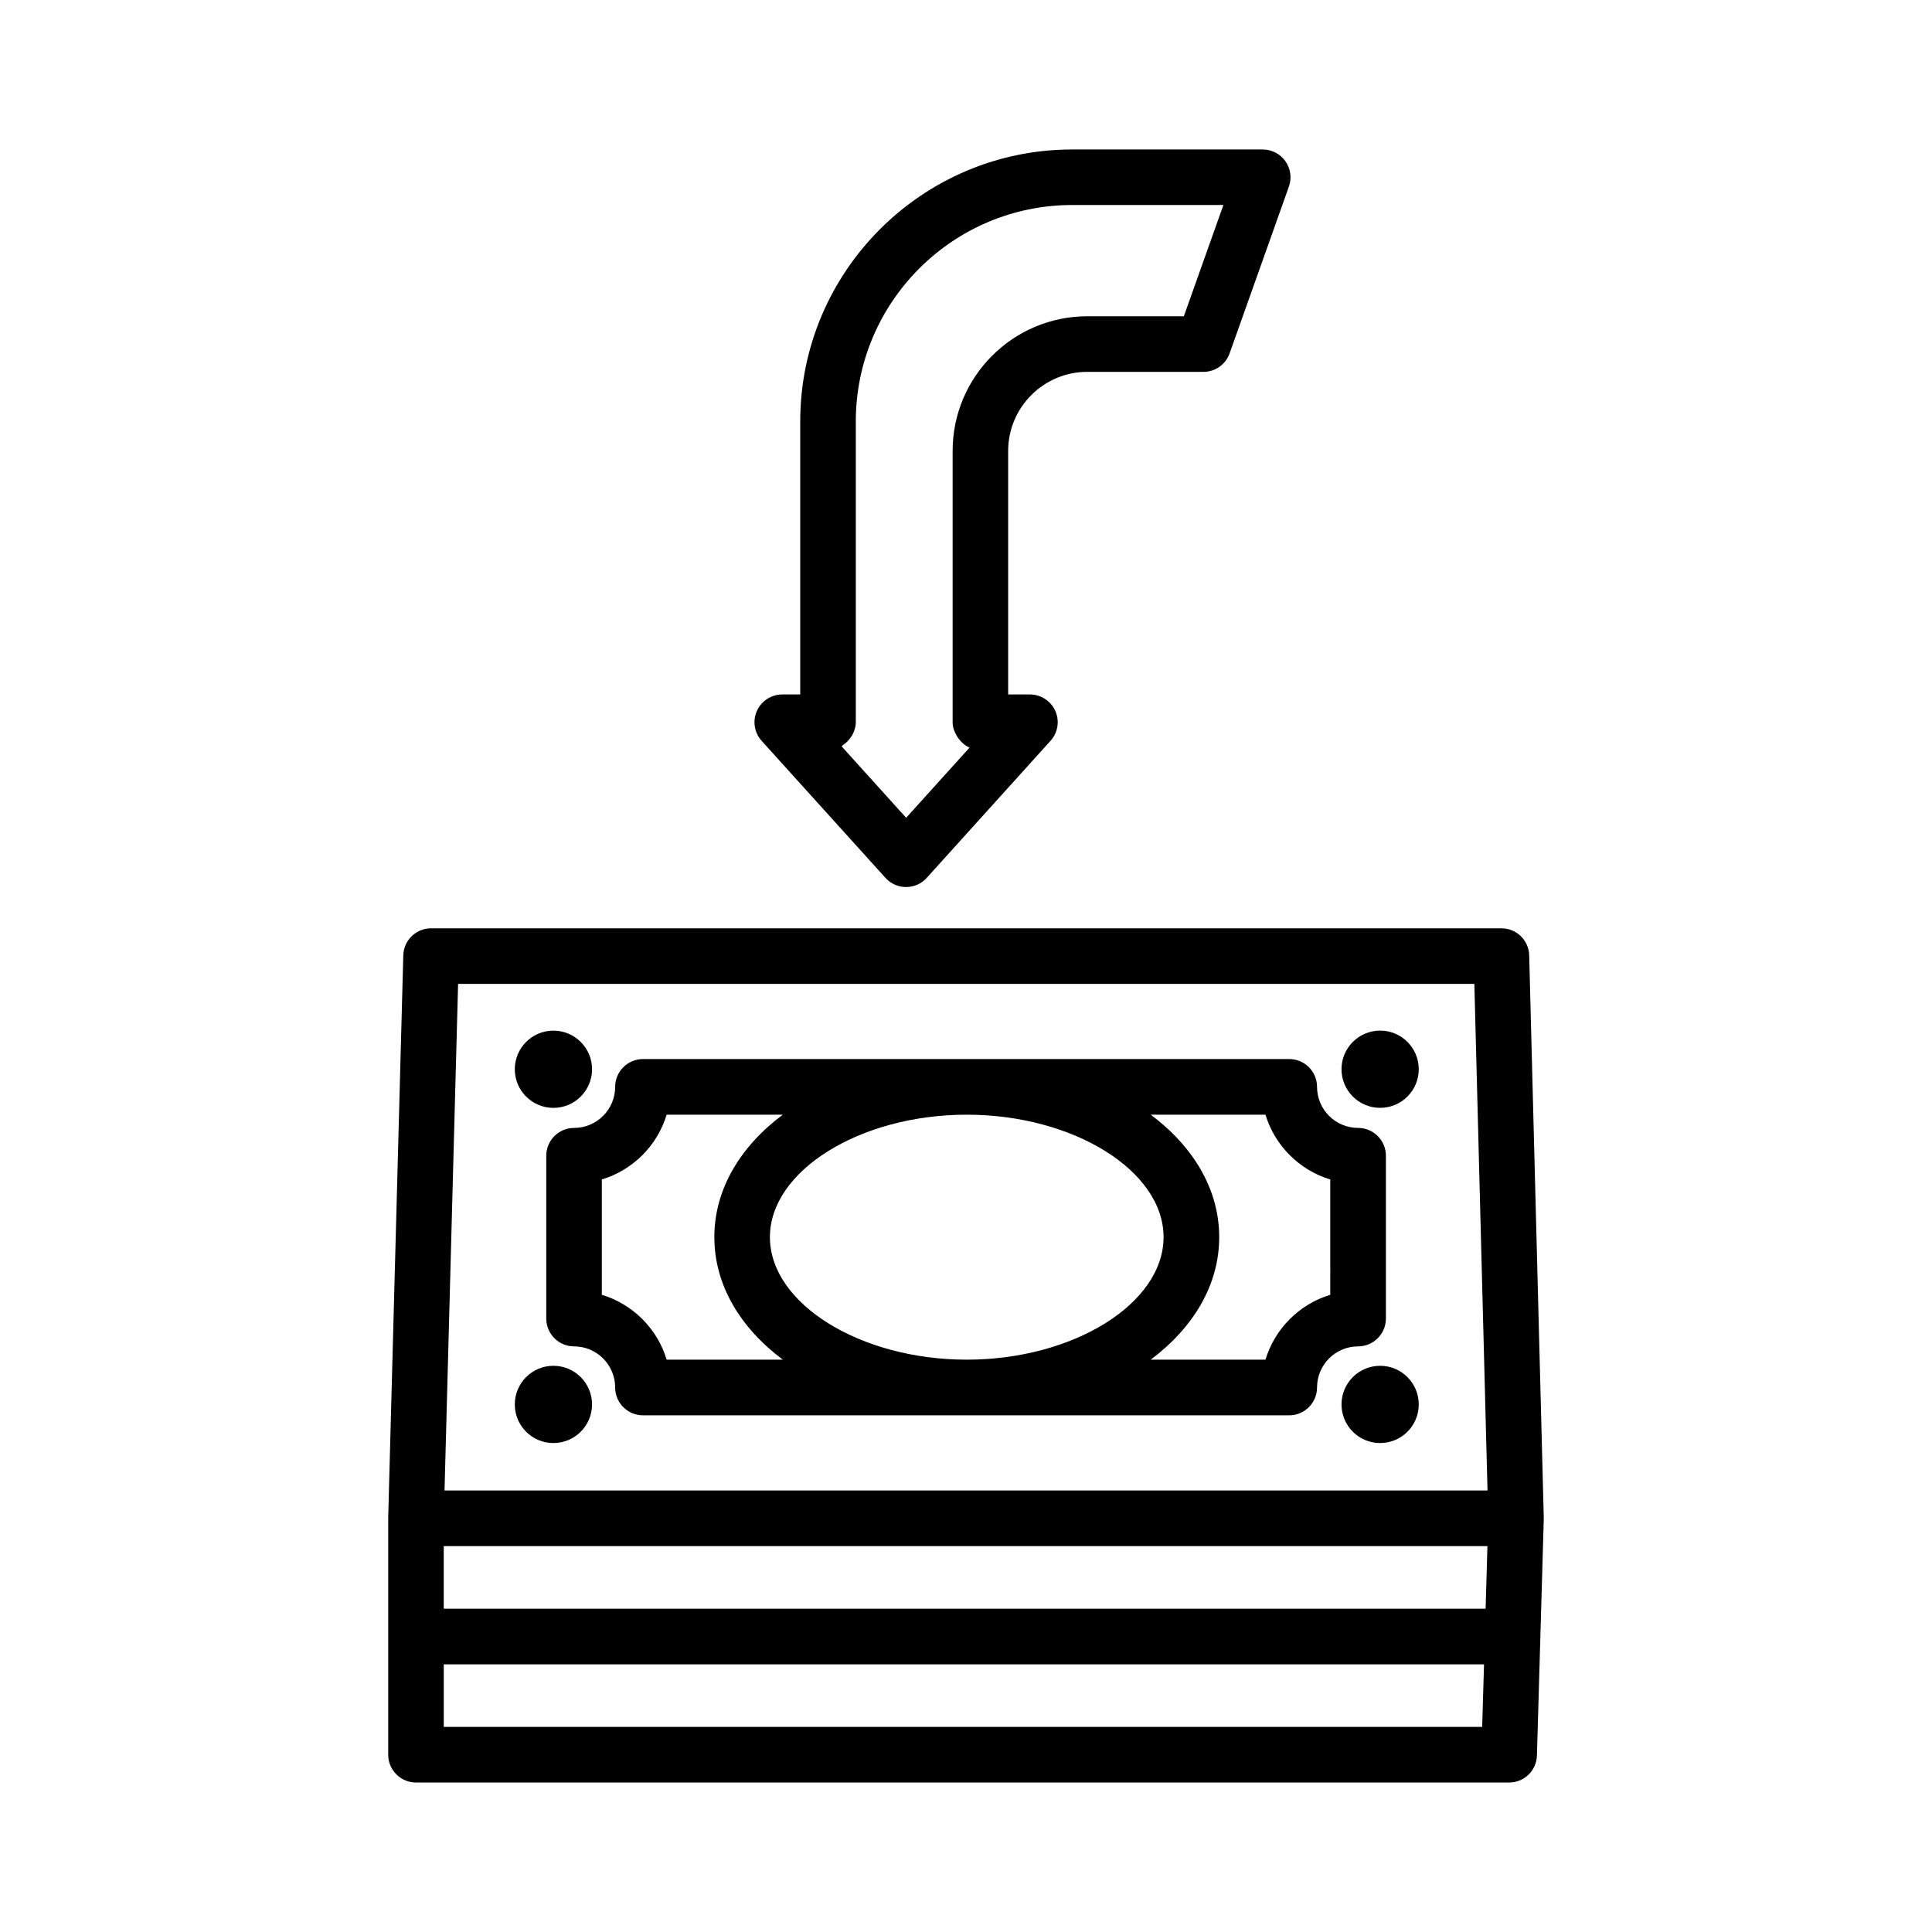
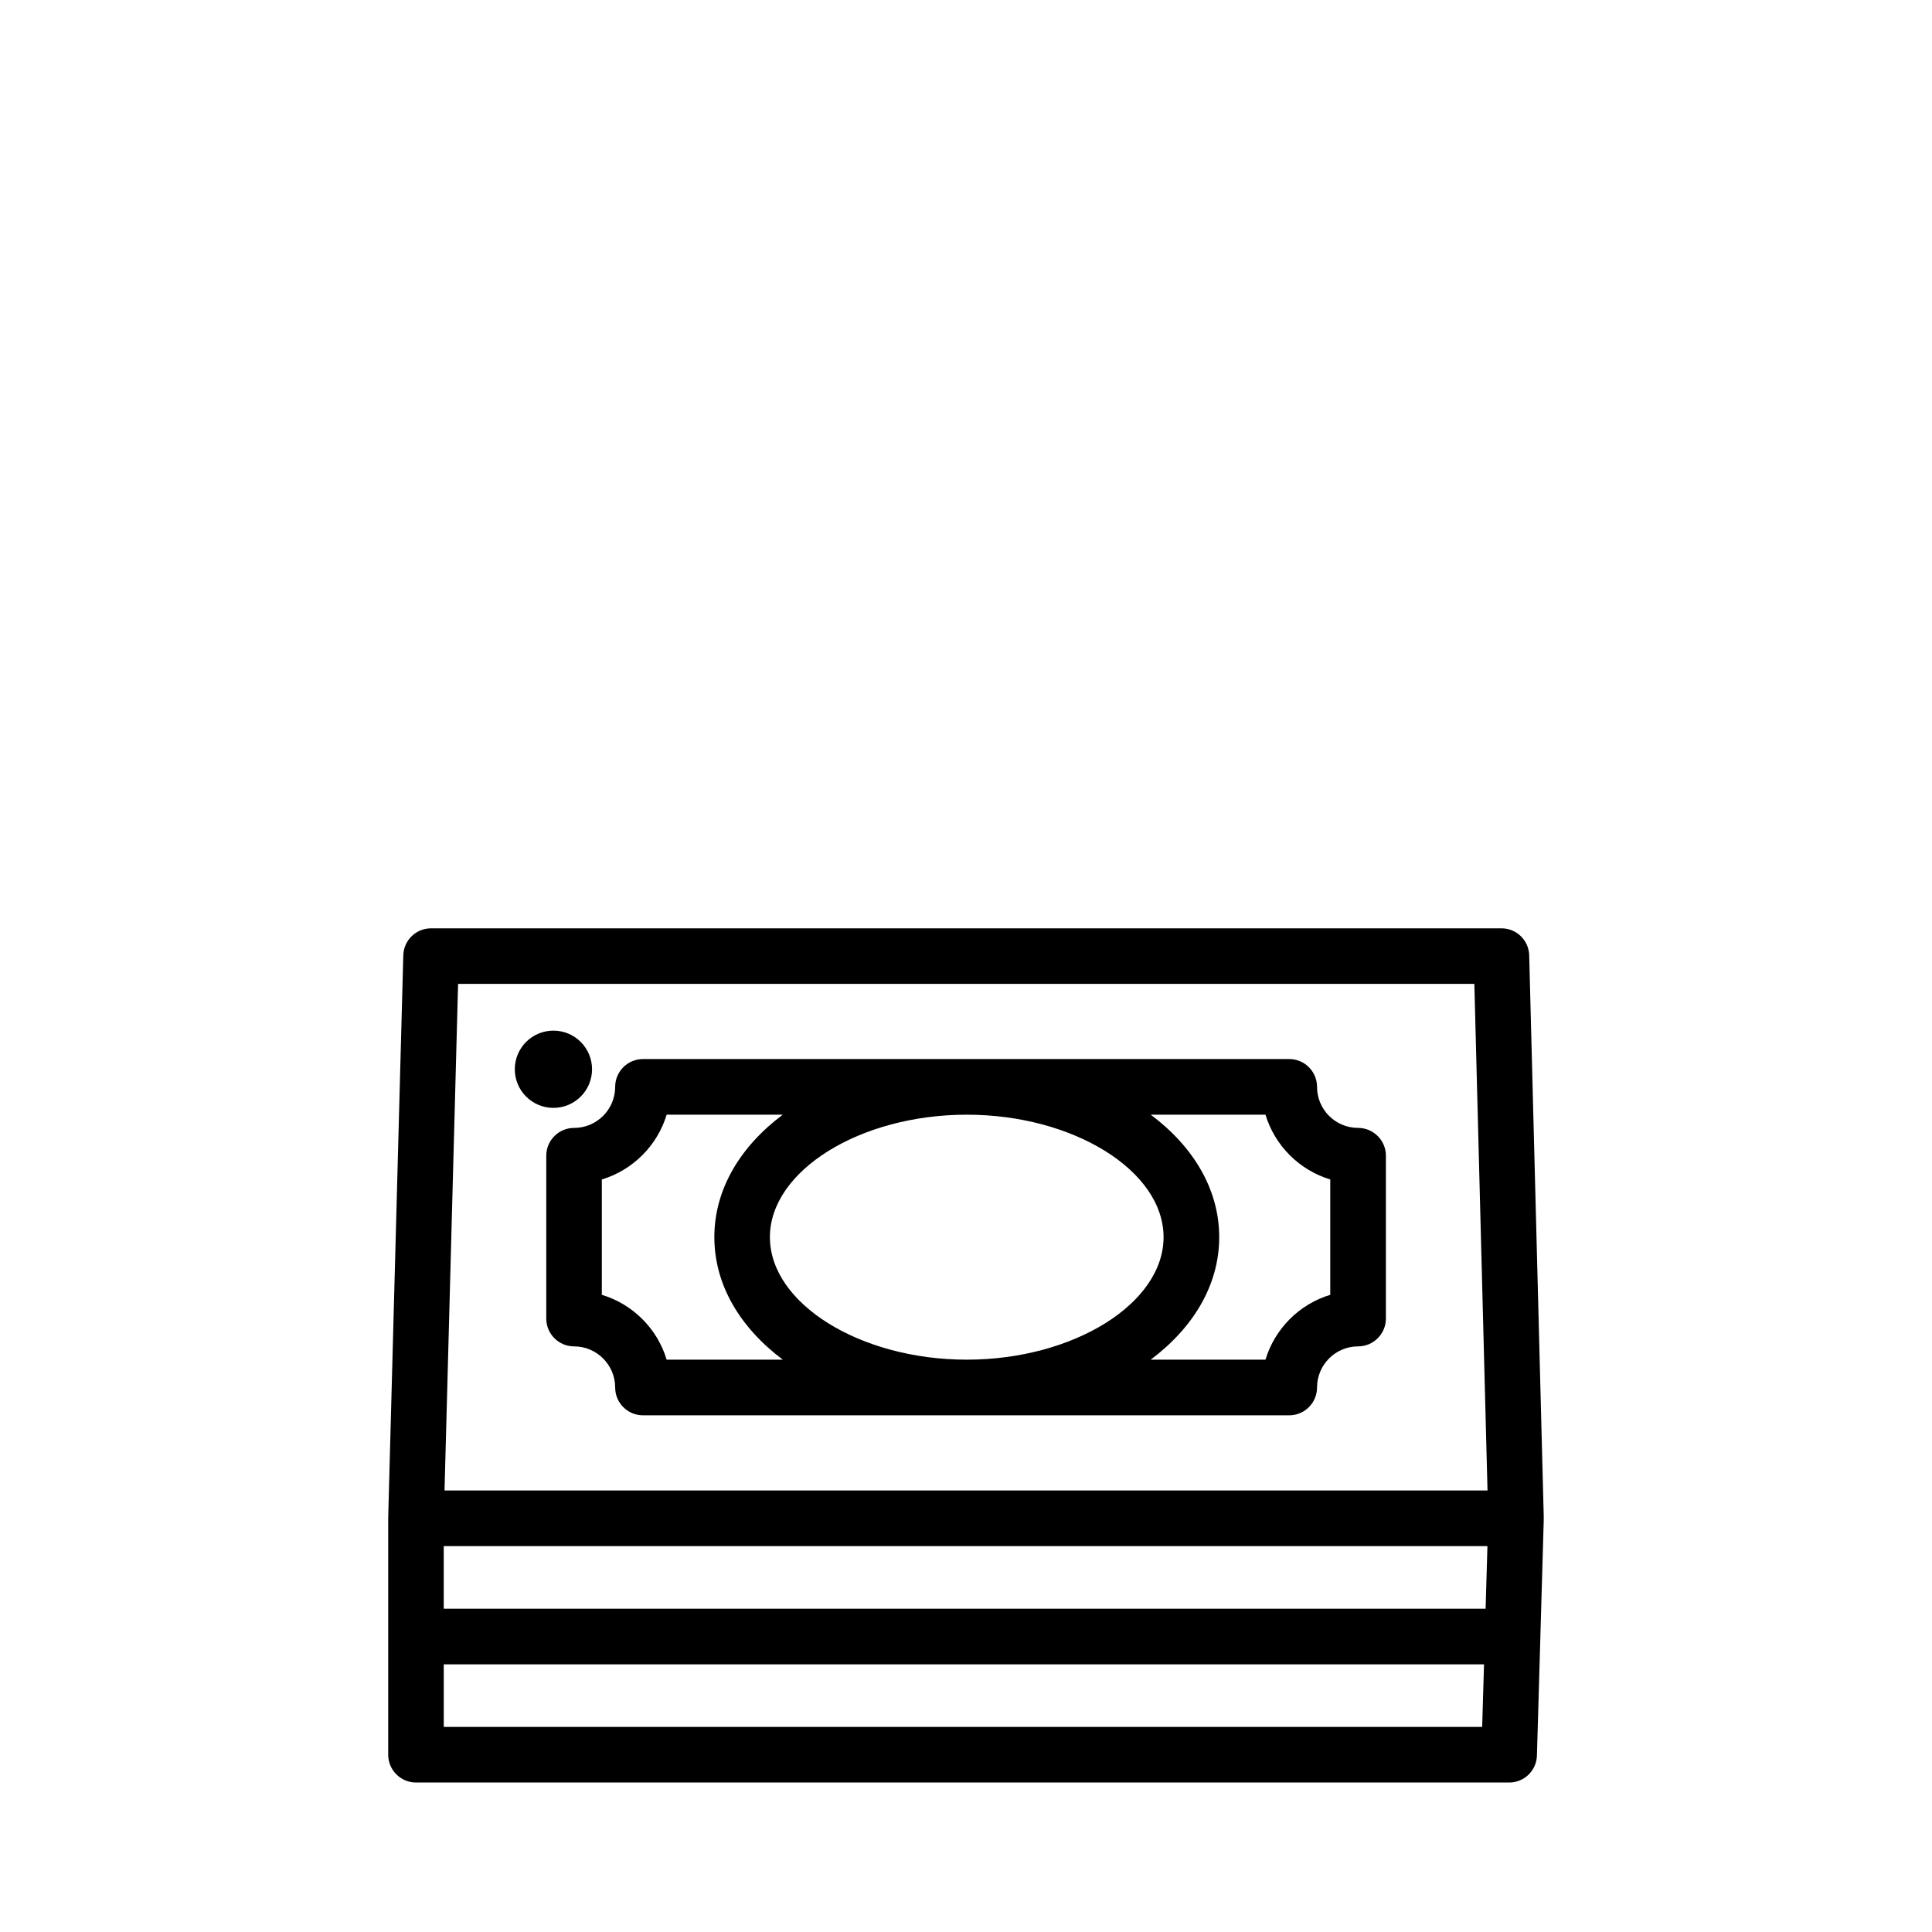
<svg xmlns="http://www.w3.org/2000/svg" fill="#000000" width="800px" height="800px" version="1.1" viewBox="144 144 512 512">
  <g>
-     <path d="m378.66 376.65c1.395 1.547 3.379 2.426 5.465 2.426 2.086 0 4.07-0.879 5.465-2.426l32.801-36.316c1.961-2.156 2.465-5.269 1.277-7.93-1.188-2.652-3.828-4.367-6.734-4.367h-5.762v-64.535c0-11.551 9.402-20.953 20.965-20.953h30.781c3.109 0 5.898-1.961 6.941-4.898l15.715-44.211c0.809-2.246 0.449-4.754-0.918-6.707-1.383-1.961-3.633-3.121-6.023-3.121h-50.484c-39.742 0-72.078 32.336-72.078 72.078v72.348h-4.754c-2.914 0-5.547 1.719-6.734 4.367-1.18 2.66-0.684 5.769 1.266 7.93zm-11.172-35.273c0.715-0.484 1.316-1.066 1.82-1.77 0.199-0.277 0.398-0.52 0.559-0.824 0.543-1.027 0.93-2.144 0.93-3.387v-79.711c0-31.625 25.73-57.355 57.355-57.355h40.059l-10.48 29.484h-25.586c-19.68 0-35.688 16-35.688 35.68v71.898c0 1.355 0.465 2.559 1.109 3.648 0.16 0.277 0.32 0.508 0.516 0.762 0.73 0.949 1.613 1.762 2.715 2.262 0.047 0.023 0.066 0.074 0.113 0.094l-16.773 18.562-17.09-18.914c0.176-0.094 0.266-0.312 0.441-0.43z" />
    <path d="m511.28 493.43v-43.152c0-4.062-3.309-7.371-7.371-7.371-6.004 0-10.879-4.871-10.879-10.879 0-4.062-3.309-7.371-7.371-7.371l-171.27 0.004c-4.062 0-7.363 3.309-7.363 7.371 0 6.004-4.891 10.879-10.895 10.879-4.062 0-7.363 3.309-7.363 7.371v43.152c0 4.062 3.301 7.371 7.363 7.371 6.004 0 10.895 4.891 10.895 10.895 0 4.062 3.301 7.371 7.363 7.371h171.27c4.062 0 7.371-3.309 7.371-7.371 0-6.004 4.871-10.895 10.879-10.895 4.062-0.004 7.371-3.312 7.371-7.375zm-190.61 10.895c-2.465-8.215-8.961-14.707-17.18-17.188v-30.566c8.215-2.481 14.707-8.973 17.18-17.168h30.773c-11.223 8.406-18.133 19.73-18.133 32.453 0 12.727 6.914 24.059 18.145 32.469zm79.531 0c-28.273 0-52.168-14.871-52.168-32.469 0-17.602 23.895-32.453 52.168-32.453 28.281 0 52.156 14.852 52.156 32.453s-23.875 32.469-52.156 32.469zm96.332-17.188c-8.199 2.481-14.688 8.973-17.168 17.188h-30.414c11.23-8.41 18.152-19.742 18.152-32.469 0-12.723-6.914-24.047-18.141-32.453h30.402c2.481 8.199 8.973 14.688 17.168 17.168z" />
    <path d="m290.66 437.6c5.652 0 10.238-4.582 10.238-10.238 0-5.652-4.582-10.234-10.238-10.234-5.652 0-10.234 4.582-10.234 10.234 0 5.656 4.582 10.238 10.234 10.238z" />
-     <path d="m290.66 505.95c-5.652 0-10.234 4.582-10.234 10.238 0 5.652 4.582 10.234 10.234 10.234s10.238-4.582 10.238-10.234-4.582-10.238-10.238-10.238z" />
-     <path d="m509.75 505.95c-5.652 0-10.238 4.582-10.238 10.238 0 5.652 4.582 10.234 10.238 10.234 5.652 0 10.234-4.582 10.234-10.234s-4.582-10.238-10.234-10.238z" />
-     <path d="m509.75 417.12c-5.652 0-10.238 4.582-10.238 10.234s4.582 10.238 10.238 10.238c5.652 0 10.234-4.582 10.234-10.238 0-5.652-4.582-10.234-10.234-10.234z" />
    <path d="m553.08 546.37c0-0.07 0.039-0.133 0.035-0.203l-3.863-148.98c-0.09-3.992-3.363-7.172-7.352-7.172h-283.66c-3.992 0-7.254 3.172-7.363 7.164l-4 148.98c0 0.039 0.02 0.07 0.02 0.105 0 0.031-0.02 0.059-0.02 0.094v62.656c0 4.062 3.301 7.371 7.363 7.371h289.71c3.992 0 7.246-3.184 7.352-7.156l0.91-31.414c0-0.043 0.023-0.078 0.023-0.121 0-0.031-0.02-0.059-0.02-0.09l0.898-31.031c0.008-0.078-0.031-0.141-0.031-0.211zm-16.289 55.277h-275.19v-16.578l275.68 0.004zm0.914-31.32h-276.11v-16.594h276.59zm-275.9-31.336 3.594-134.25h269.32l3.488 134.25z" />
  </g>
</svg>